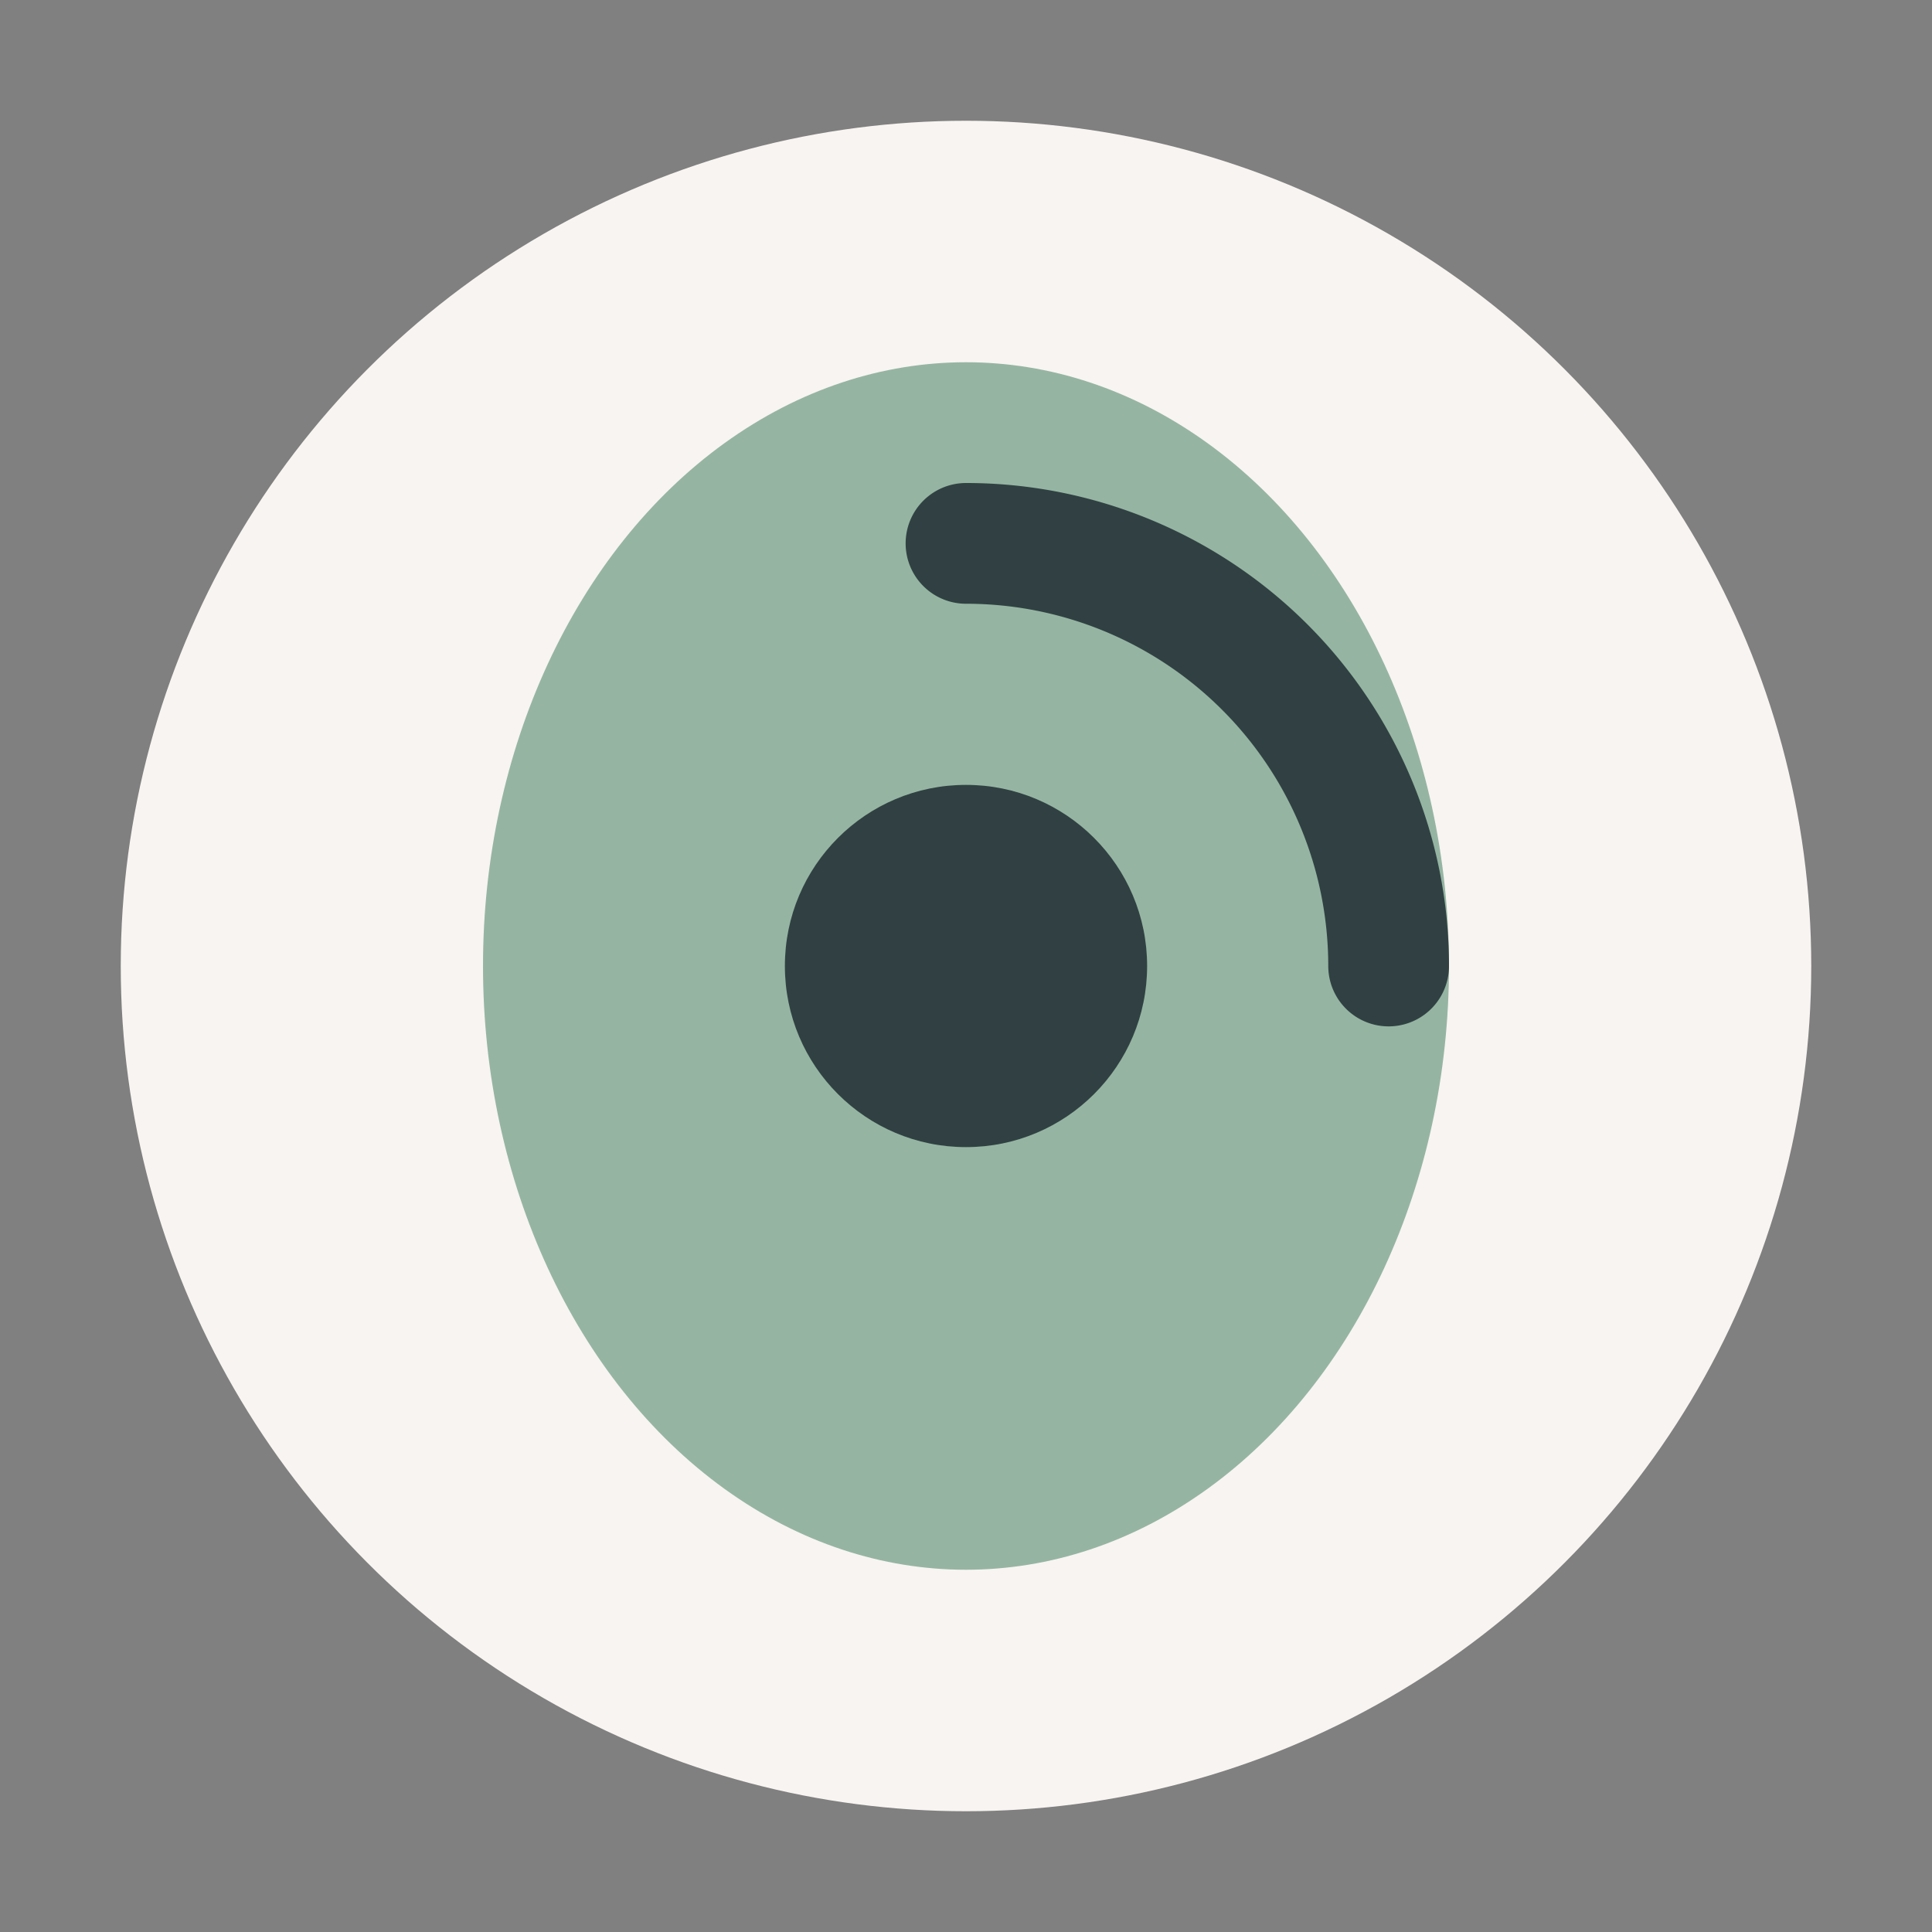
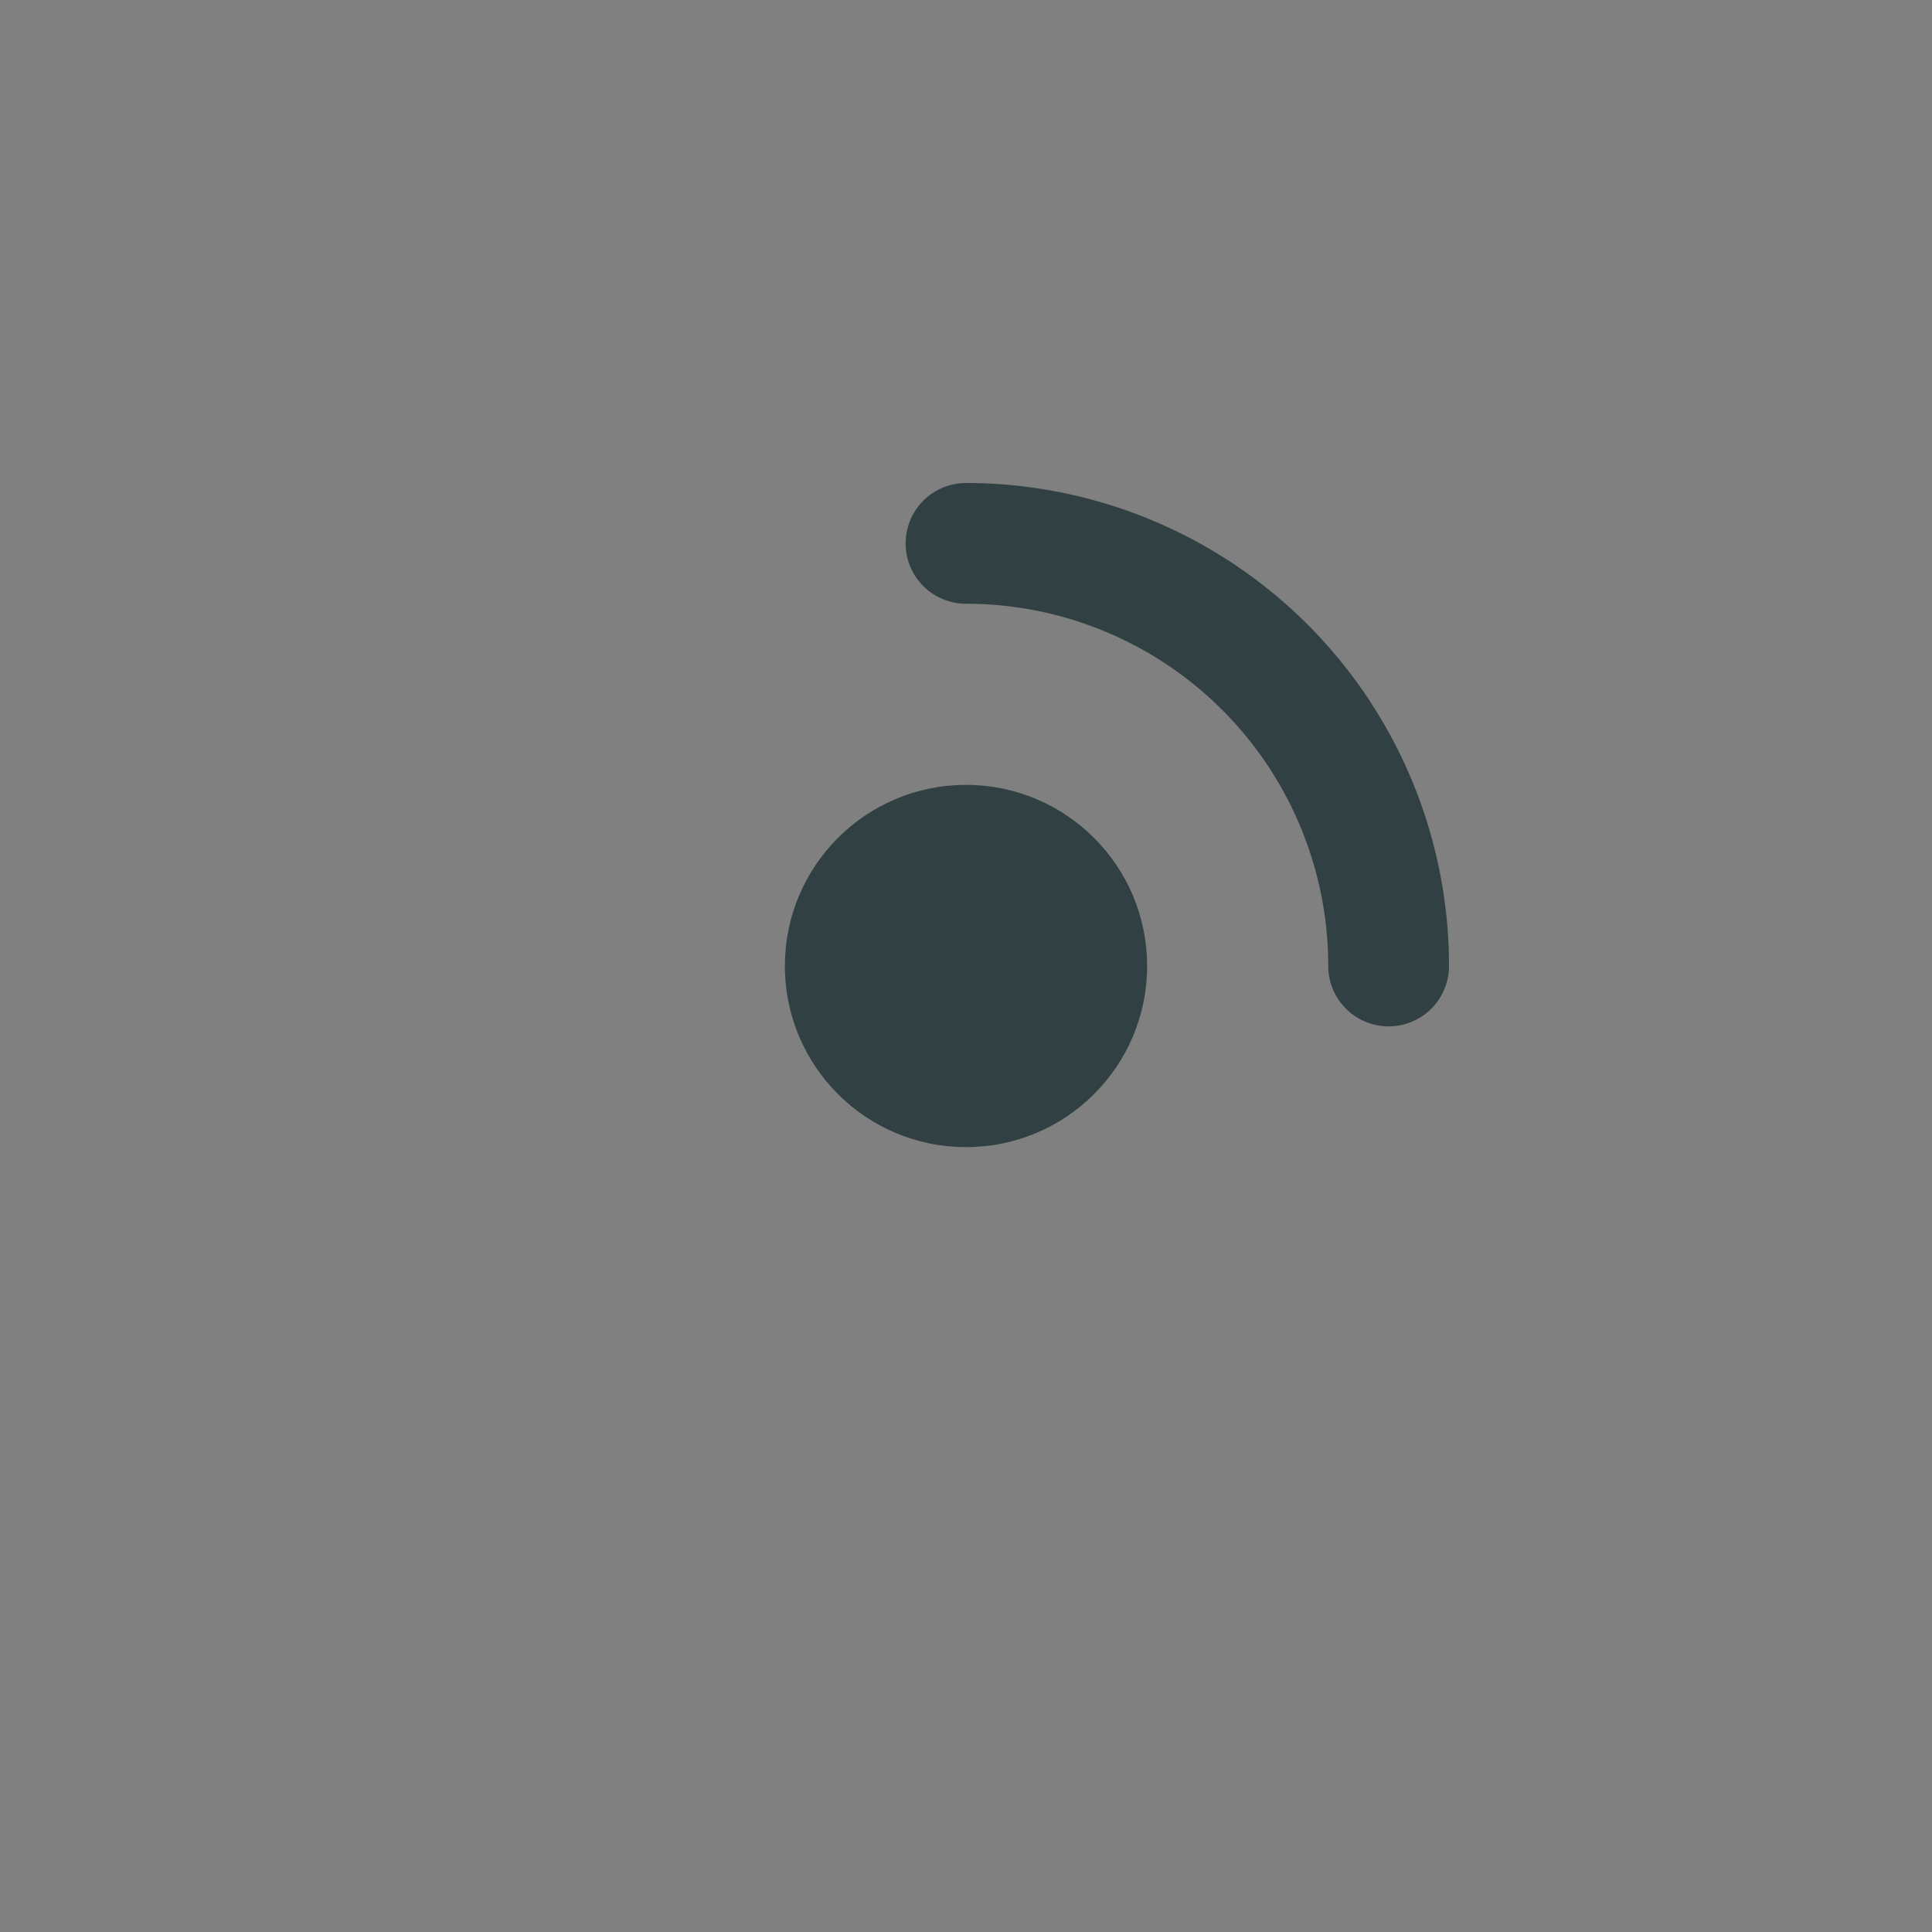
<svg xmlns="http://www.w3.org/2000/svg" width="32" height="32" viewBox="0 0 32 32">
  <rect x="0" y="0" width="32" height="32" fill="#808080" stroke="none" />
-   <circle cx="16" cy="16" r="14" fill="#F8F4F1" />
-   <ellipse cx="16" cy="16" rx="8" ry="10" fill="#95B5A2" />
  <path d="M16 9a7 7 0 0 1 7 7" stroke="#314143" stroke-width="2" fill="none" stroke-linecap="round" />
  <circle cx="16" cy="16" r="3" fill="#314143" />
</svg>